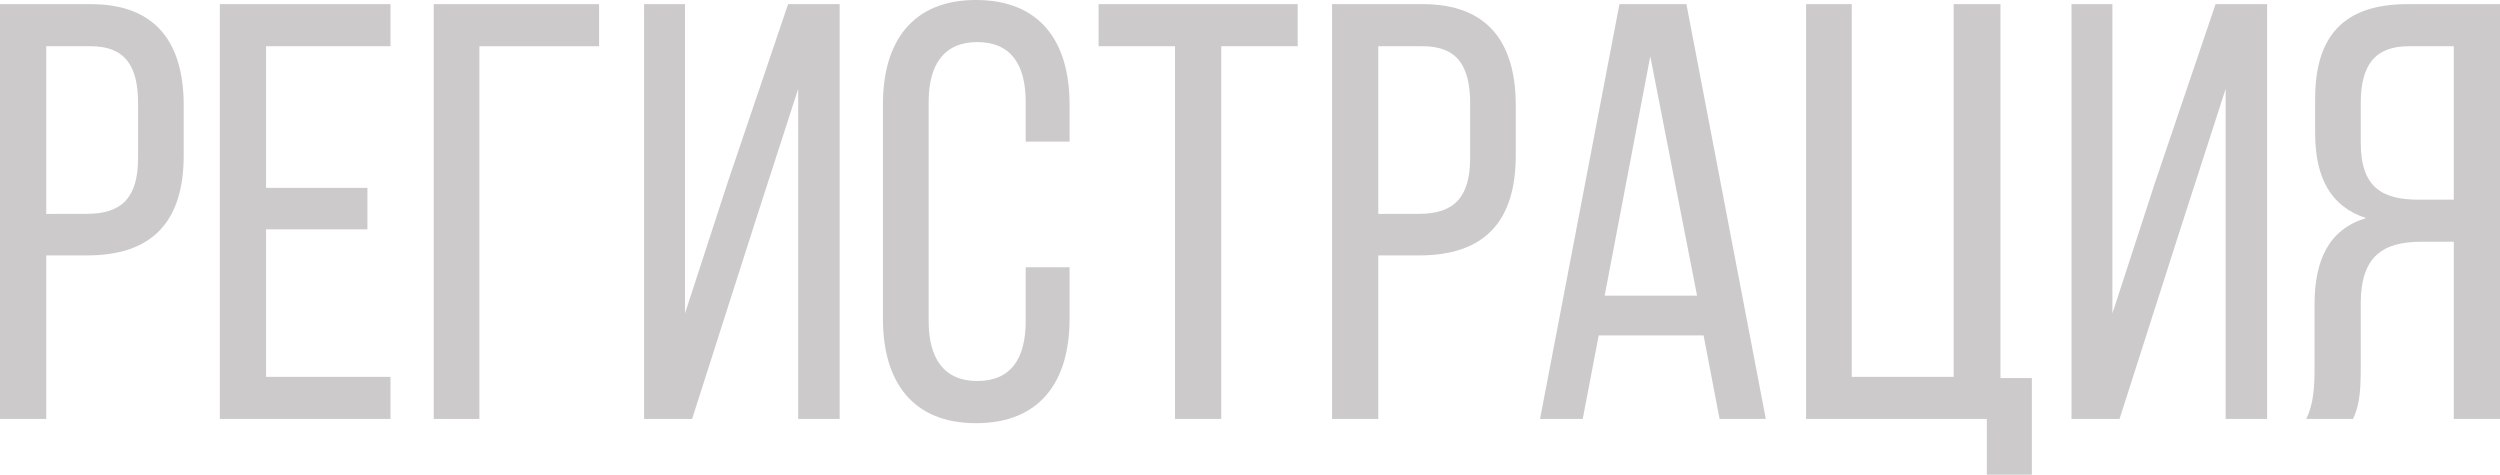
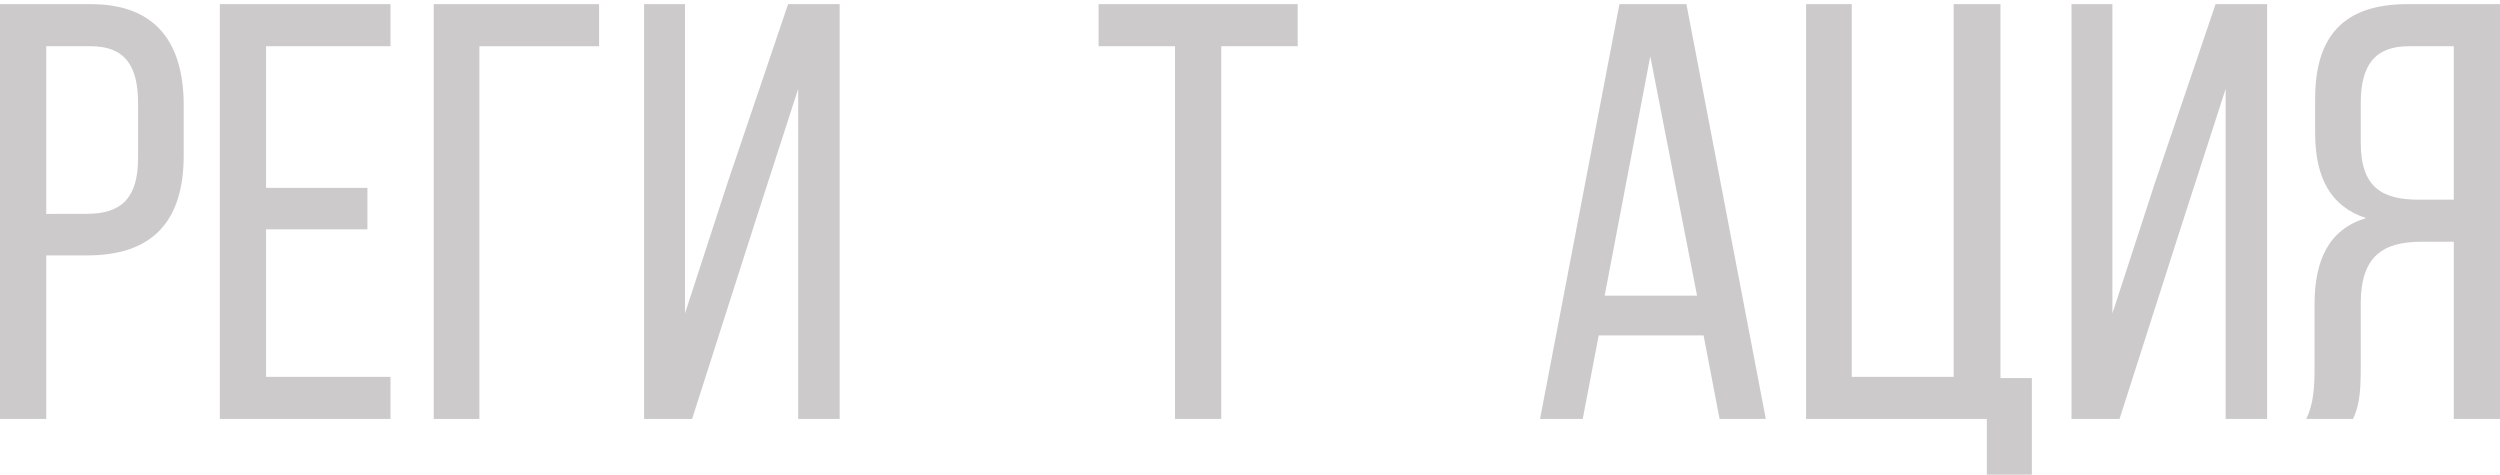
<svg xmlns="http://www.w3.org/2000/svg" id="Слой_1" data-name="Слой 1" viewBox="0 0 1442.54 273.88">
  <defs>
    <style>.cls-1{fill:#cccaca;}</style>
  </defs>
  <path class="cls-1" d="M52.31,2.39C89.92,2.39,106,24.62,106,60.86V89.58c0,38-17.79,57.79-55.74,57.79H26.67v94.37H0V2.39Zm-2.05,121c19.83,0,29.41-9.23,29.41-32.14V59.49c0-21.88-7.87-32.82-27.36-32.82H26.67v96.76Z" />
  <path class="cls-1" d="M212,108.39v23.93H153.52v85.14h71.8v24.28H126.85V2.39h98.47V26.67h-71.8v81.72Z" />
  <path class="cls-1" d="M276.61,26.67V241.74H250.28V2.39h95.39V26.67Z" />
  <path class="cls-1" d="M434.91,130.61,399.35,241.74H371.66V2.39h23.59V180.88l24.62-75.57L454.74,2.39h29.75V241.74H460.56V51.29Z" />
-   <path class="cls-1" d="M617.15,60.18V81.72h-25.3V58.81c0-21.54-8.55-34.53-28-34.53-19.14,0-28,13-28,34.53V185.32c0,21.54,8.89,34.53,28,34.53,19.49,0,28-13,28-34.53V154.21h25.3V184c0,36.25-17.09,60.18-54,60.18-36.58,0-53.68-23.93-53.68-60.18V60.18C509.45,23.93,526.55,0,563.13,0,600.06,0,617.15,23.93,617.15,60.18Z" />
  <path class="cls-1" d="M678,241.74V26.67h-44.1V2.39H748.79V26.67H704.68V241.74Z" />
-   <path class="cls-1" d="M820.94,2.39c37.61,0,53.68,22.23,53.68,58.47V89.58c0,38-17.78,57.79-55.74,57.79H795.29v94.37H768.62V2.39Zm-2.06,121c19.83,0,29.41-9.23,29.41-32.14V59.49c0-21.88-7.87-32.82-27.35-32.82H795.29v96.76Z" />
  <path class="cls-1" d="M922.48,193.53l-9.23,48.21H888.63L934.45,2.39h38.64l45.81,239.35H992.23L983,193.53Zm3.42-22.91h53.34l-27-138.14Z" />
  <path class="cls-1" d="M1146.44,273.88V241.74H1042.15V2.39h26.33V217.46h58.81V2.39h27V218.14h18.13v55.74Z" />
  <path class="cls-1" d="M1258.59,130.61,1223,241.74h-27.7V2.39h23.59V180.88l24.62-75.57L1278.42,2.39h29.74V241.74h-23.93V51.29Z" />
  <path class="cls-1" d="M1397.06,139.5c-22.22,0-34.87,8.55-34.87,35.56v37.61c0,16.07-1.37,22.23-4.45,29.07h-27c4.1-8.21,4.79-18.12,4.79-28.72V175.75c0-25.65,8.2-43.43,29.75-49.92-20.18-6.5-29.41-22.91-29.41-49.24V57.1c0-35.56,15.73-54.71,53.34-54.71h53.34V241.74h-26.67V139.5Zm-7.18-112.83c-19.83,0-27.69,11.28-27.69,32.82V82.4c0,26,12.65,32.83,33.51,32.83h20.17V26.67Z" />
</svg>